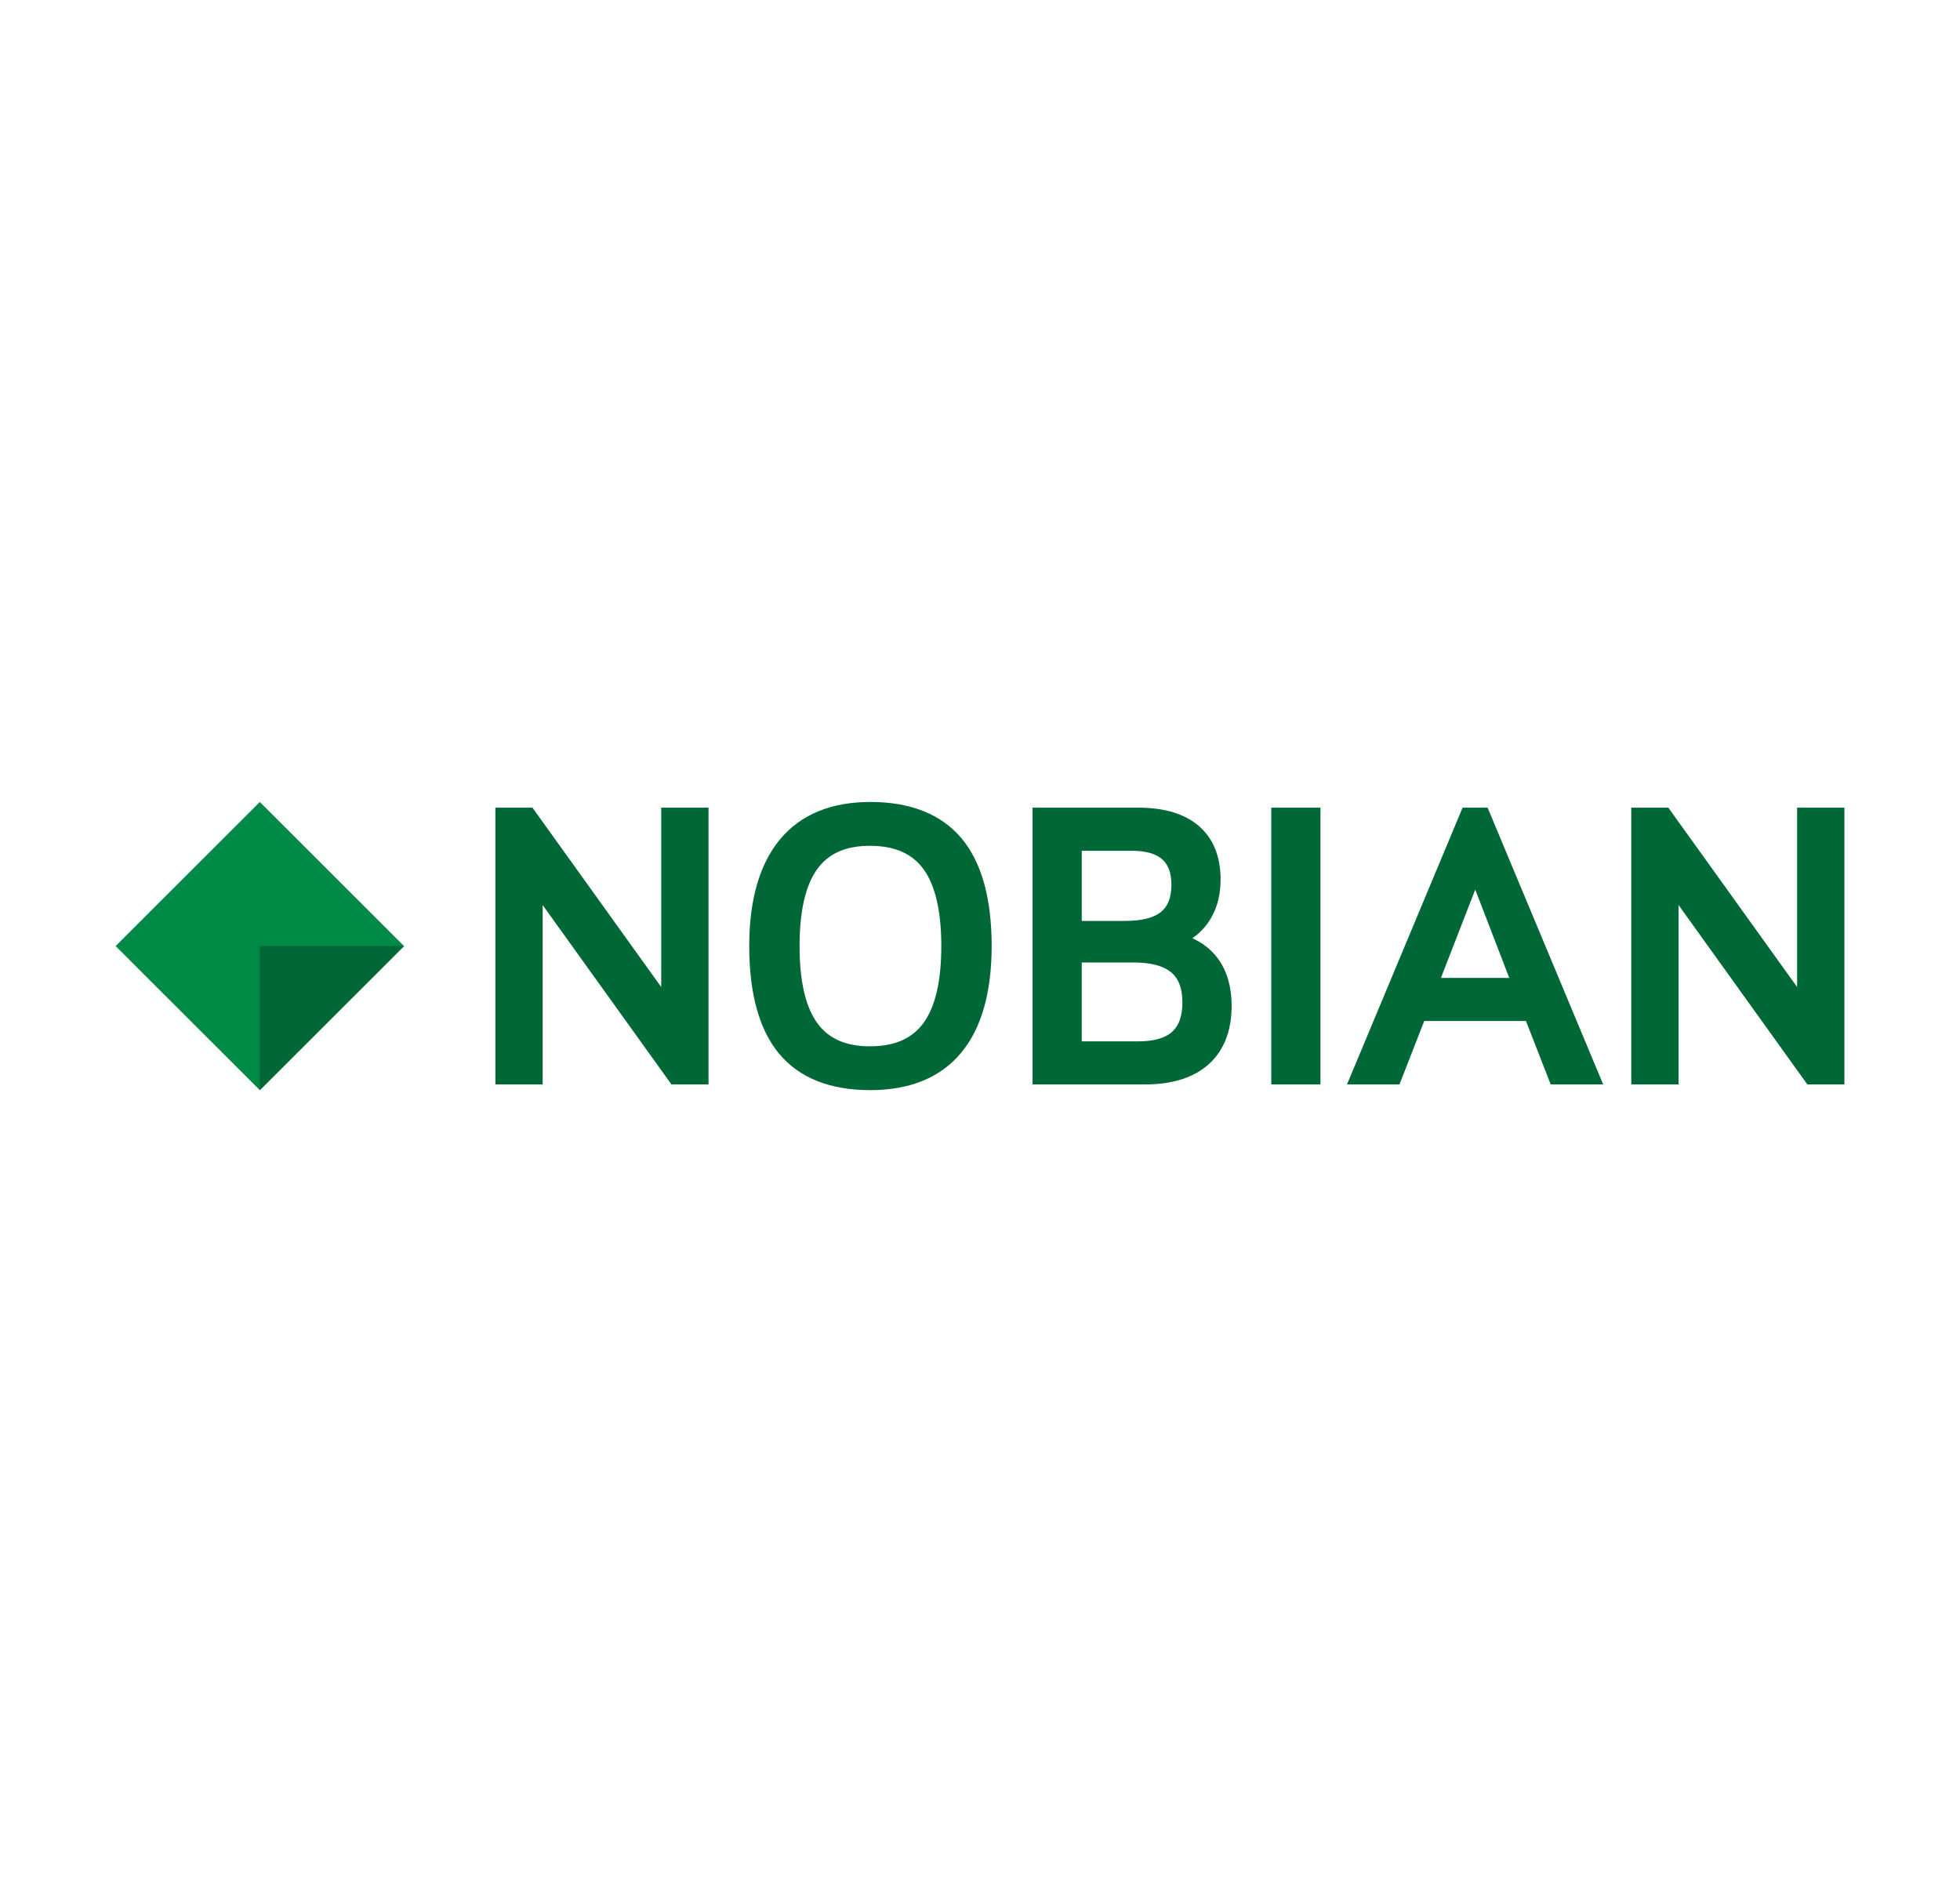
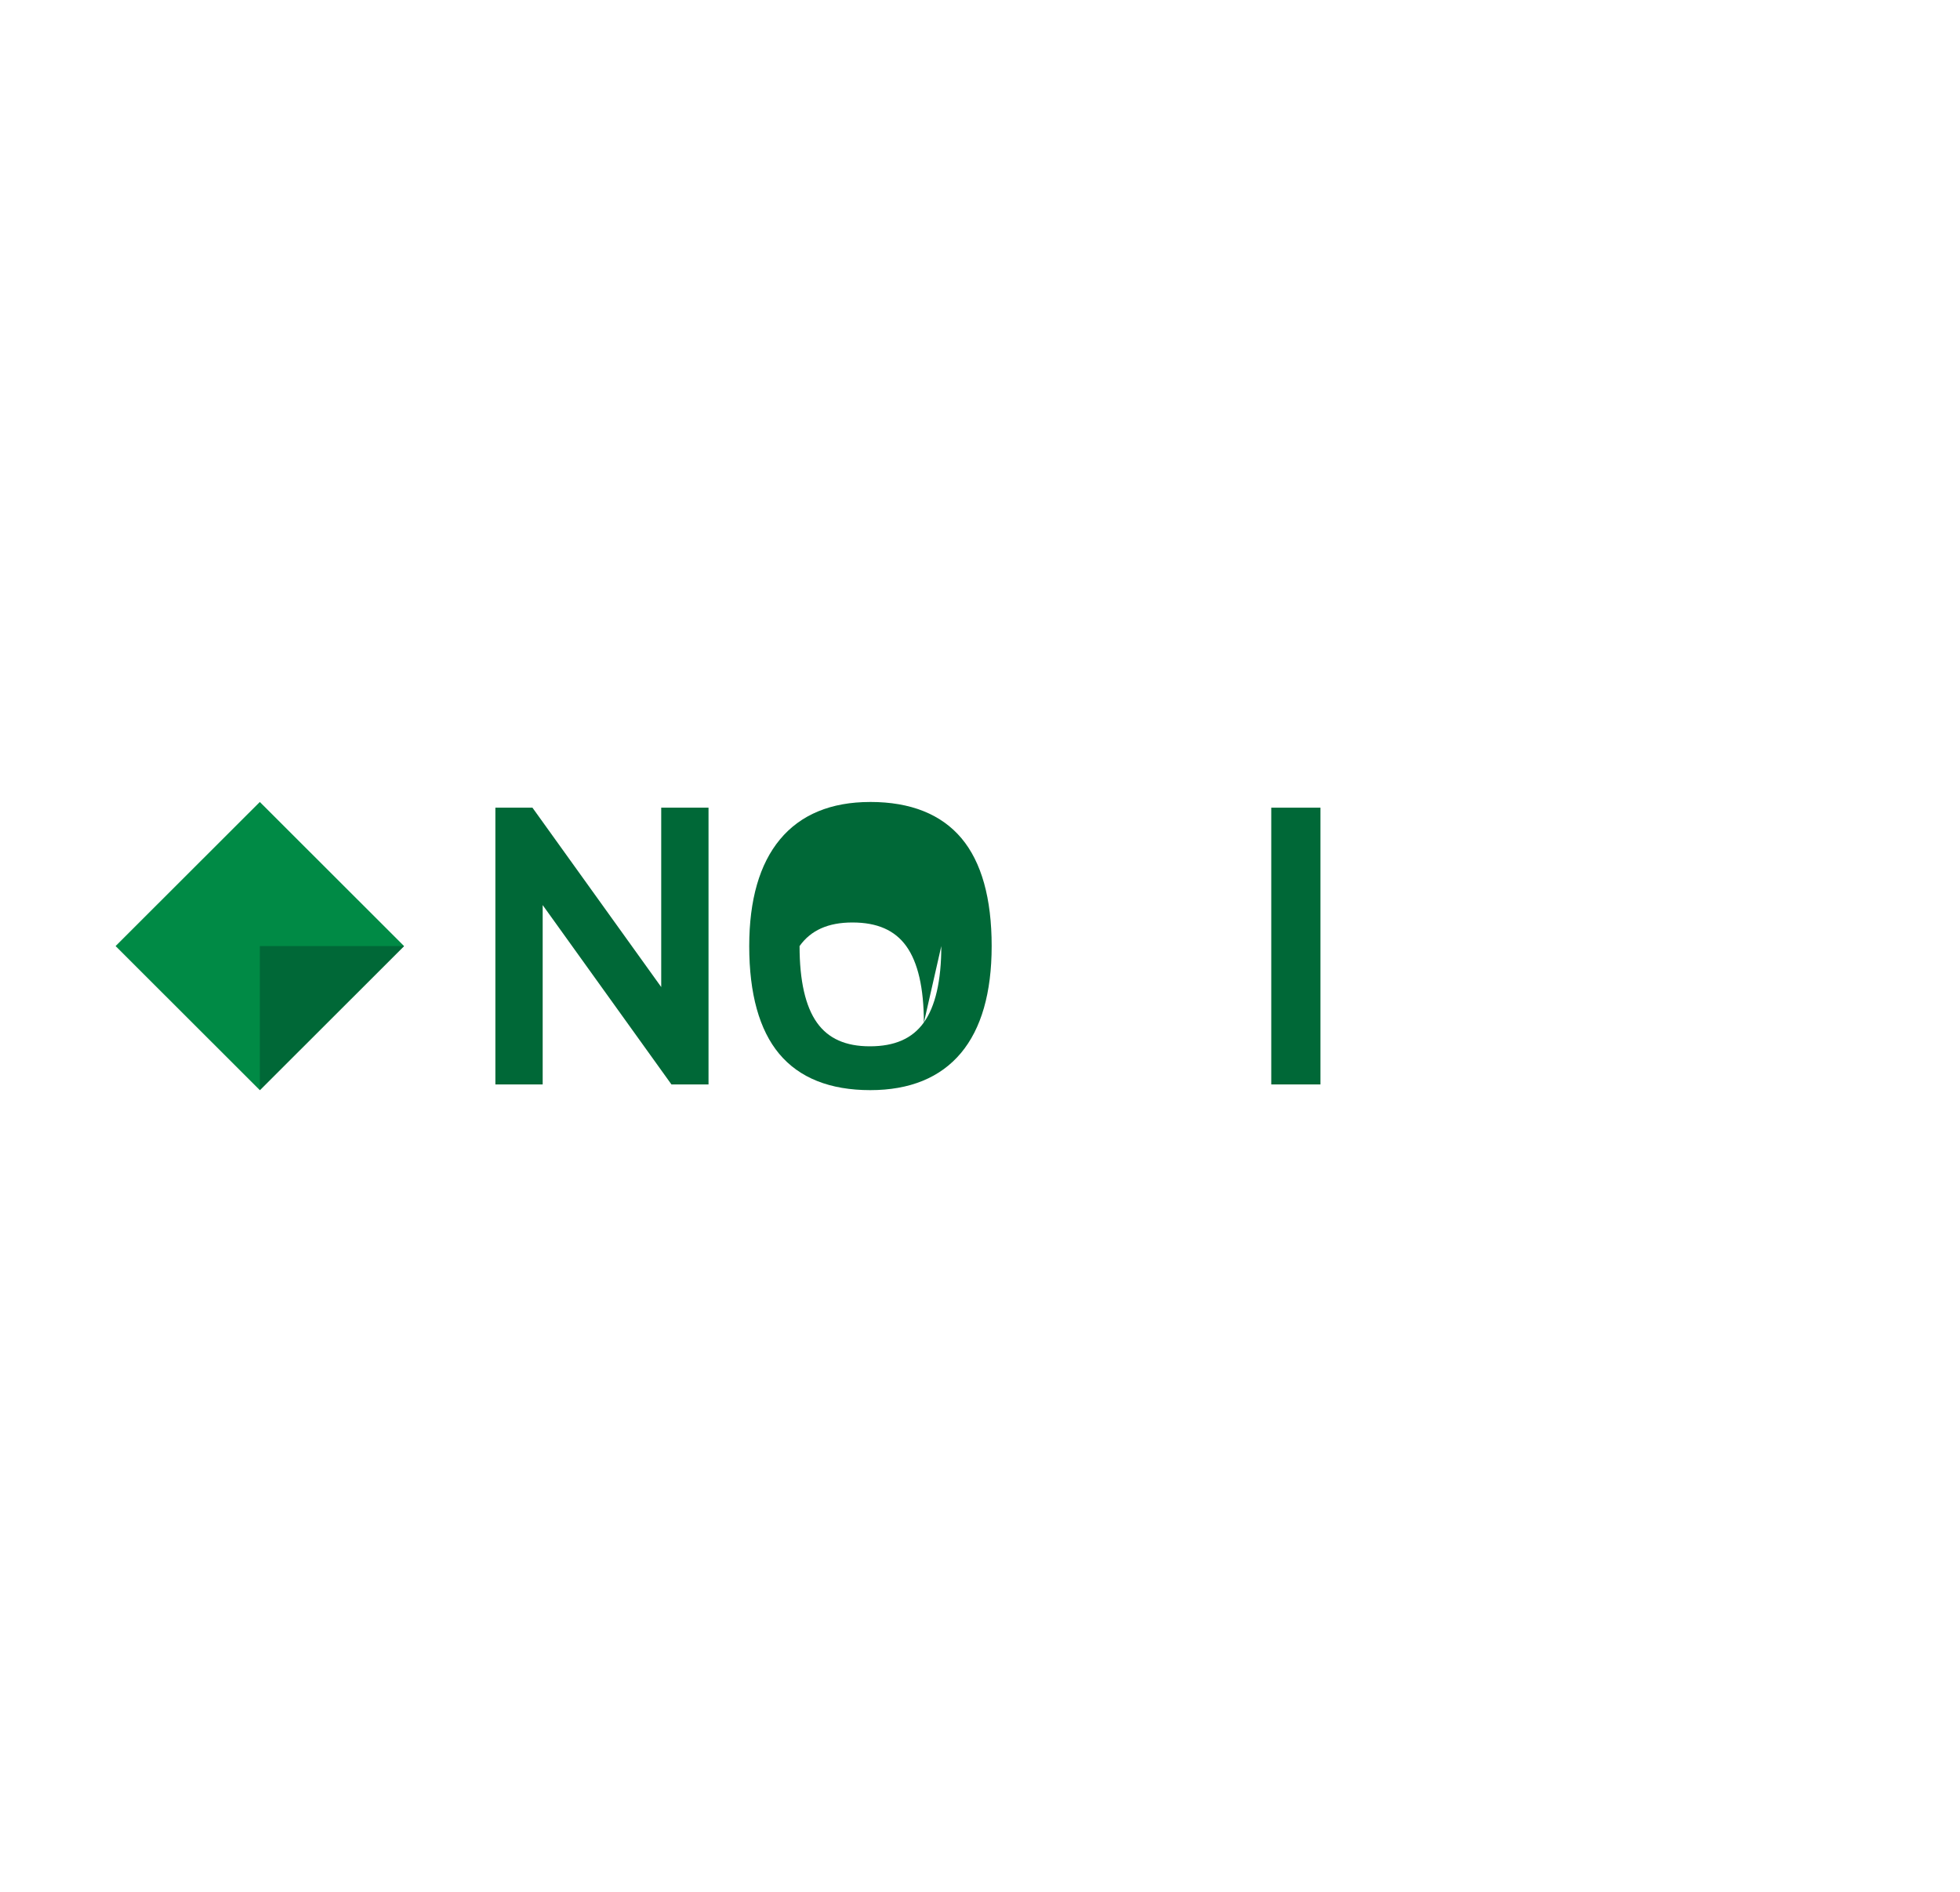
<svg xmlns="http://www.w3.org/2000/svg" id="uuid-4d3fc647-121f-4ec7-b7af-d9d562eb054b" width="61.03mm" height="58.91mm" viewBox="0 0 172.998 166.989">
-   <path d="M76.812,70.778c-3.468,0-6.15,1.113-7.971,3.308-1.799,2.168-2.711,5.333-2.711,9.408,0,4.21.89,7.409,2.645,9.51,1.776,2.127,4.48,3.206,8.037,3.206,3.489,0,6.182-1.101,8.003-3.272,1.8-2.147,2.713-5.324,2.713-9.444,0-4.209-.896-7.409-2.663-9.512-1.788-2.126-4.497-3.205-8.053-3.205ZM83.084,83.495c0,3.057-.523,5.333-1.556,6.764-1.011,1.401-2.564,2.083-4.75,2.083-2.14,0-3.666-.681-4.665-2.081-1.022-1.43-1.54-3.707-1.54-6.766s.518-5.336,1.54-6.767c1-1.4,2.526-2.081,4.665-2.081,2.185,0,3.739.681,4.75,2.082,1.032,1.432,1.556,3.708,1.556,6.765Z" style="fill:#006837; stroke-width:0px;" />
-   <path d="M105.249,82.802c.663-.46,1.204-1.039,1.614-1.731.579-.976.872-2.135.872-3.445,0-2.036-.643-3.623-1.91-4.719-1.248-1.079-3.047-1.626-5.348-1.626h-9.339v24.426h9.91c2.44,0,4.343-.606,5.658-1.8,1.329-1.207,2.002-2.939,2.002-5.148,0-1.611-.379-2.972-1.126-4.044-.574-.823-1.356-1.464-2.334-1.914ZM104.365,88.492c0,1.171-.308,2.039-.915,2.578-.623.555-1.635.836-3.007.836h-4.963v-6.963h4.56c1.512,0,2.629.29,3.322.863.675.559,1.003,1.437,1.003,2.686ZM95.481,81.275v-6.191h4.426c1.196,0,2.091.249,2.659.739.556.479.826,1.223.826,2.273,0,1.11-.304,1.894-.93,2.396-.648.52-1.711.784-3.159.784h-3.821Z" style="fill:#006837; stroke-width:0px;" />
+   <path d="M76.812,70.778c-3.468,0-6.15,1.113-7.971,3.308-1.799,2.168-2.711,5.333-2.711,9.408,0,4.21.89,7.409,2.645,9.51,1.776,2.127,4.48,3.206,8.037,3.206,3.489,0,6.182-1.101,8.003-3.272,1.8-2.147,2.713-5.324,2.713-9.444,0-4.209-.896-7.409-2.663-9.512-1.788-2.126-4.497-3.205-8.053-3.205ZM83.084,83.495c0,3.057-.523,5.333-1.556,6.764-1.011,1.401-2.564,2.083-4.75,2.083-2.14,0-3.666-.681-4.665-2.081-1.022-1.43-1.54-3.707-1.54-6.766c1-1.4,2.526-2.081,4.665-2.081,2.185,0,3.739.681,4.75,2.082,1.032,1.432,1.556,3.708,1.556,6.765Z" style="fill:#006837; stroke-width:0px;" />
  <rect x="112.207" y="71.281" width="4.343" height="24.426" style="fill:#006837; stroke-width:0px;" />
-   <path d="M131.304,71.281h-2.211l-10.201,24.426h4.633l2.182-5.6h8.982l2.182,5.6h4.633l-10.201-24.426ZM127.184,86.305l3.028-7.796,3.001,7.796h-6.03Z" style="fill:#006837; stroke-width:0px;" />
-   <polygon points="143.983 71.281 147.255 71.281 158.621 87.111 158.621 71.281 162.796 71.281 162.796 95.707 159.524 95.707 148.158 79.877 148.158 95.707 143.983 95.707 143.983 71.281" style="fill:#006837; stroke-width:0px;" />
  <polygon points="43.724 71.281 46.996 71.281 58.362 87.111 58.362 71.281 62.537 71.281 62.537 95.707 59.265 95.707 47.899 79.877 47.899 95.707 43.724 95.707 43.724 71.281" style="fill:#006837; stroke-width:0px;" />
  <polygon points="35.663 83.494 22.933 96.211 10.202 83.494 22.933 70.778 35.663 83.494" style="fill:#008a45; stroke-width:0px;" />
  <polygon points="22.933 96.211 35.663 83.494 22.933 83.494 22.933 96.211" style="fill:#006837; stroke-width:0px;" />
</svg>